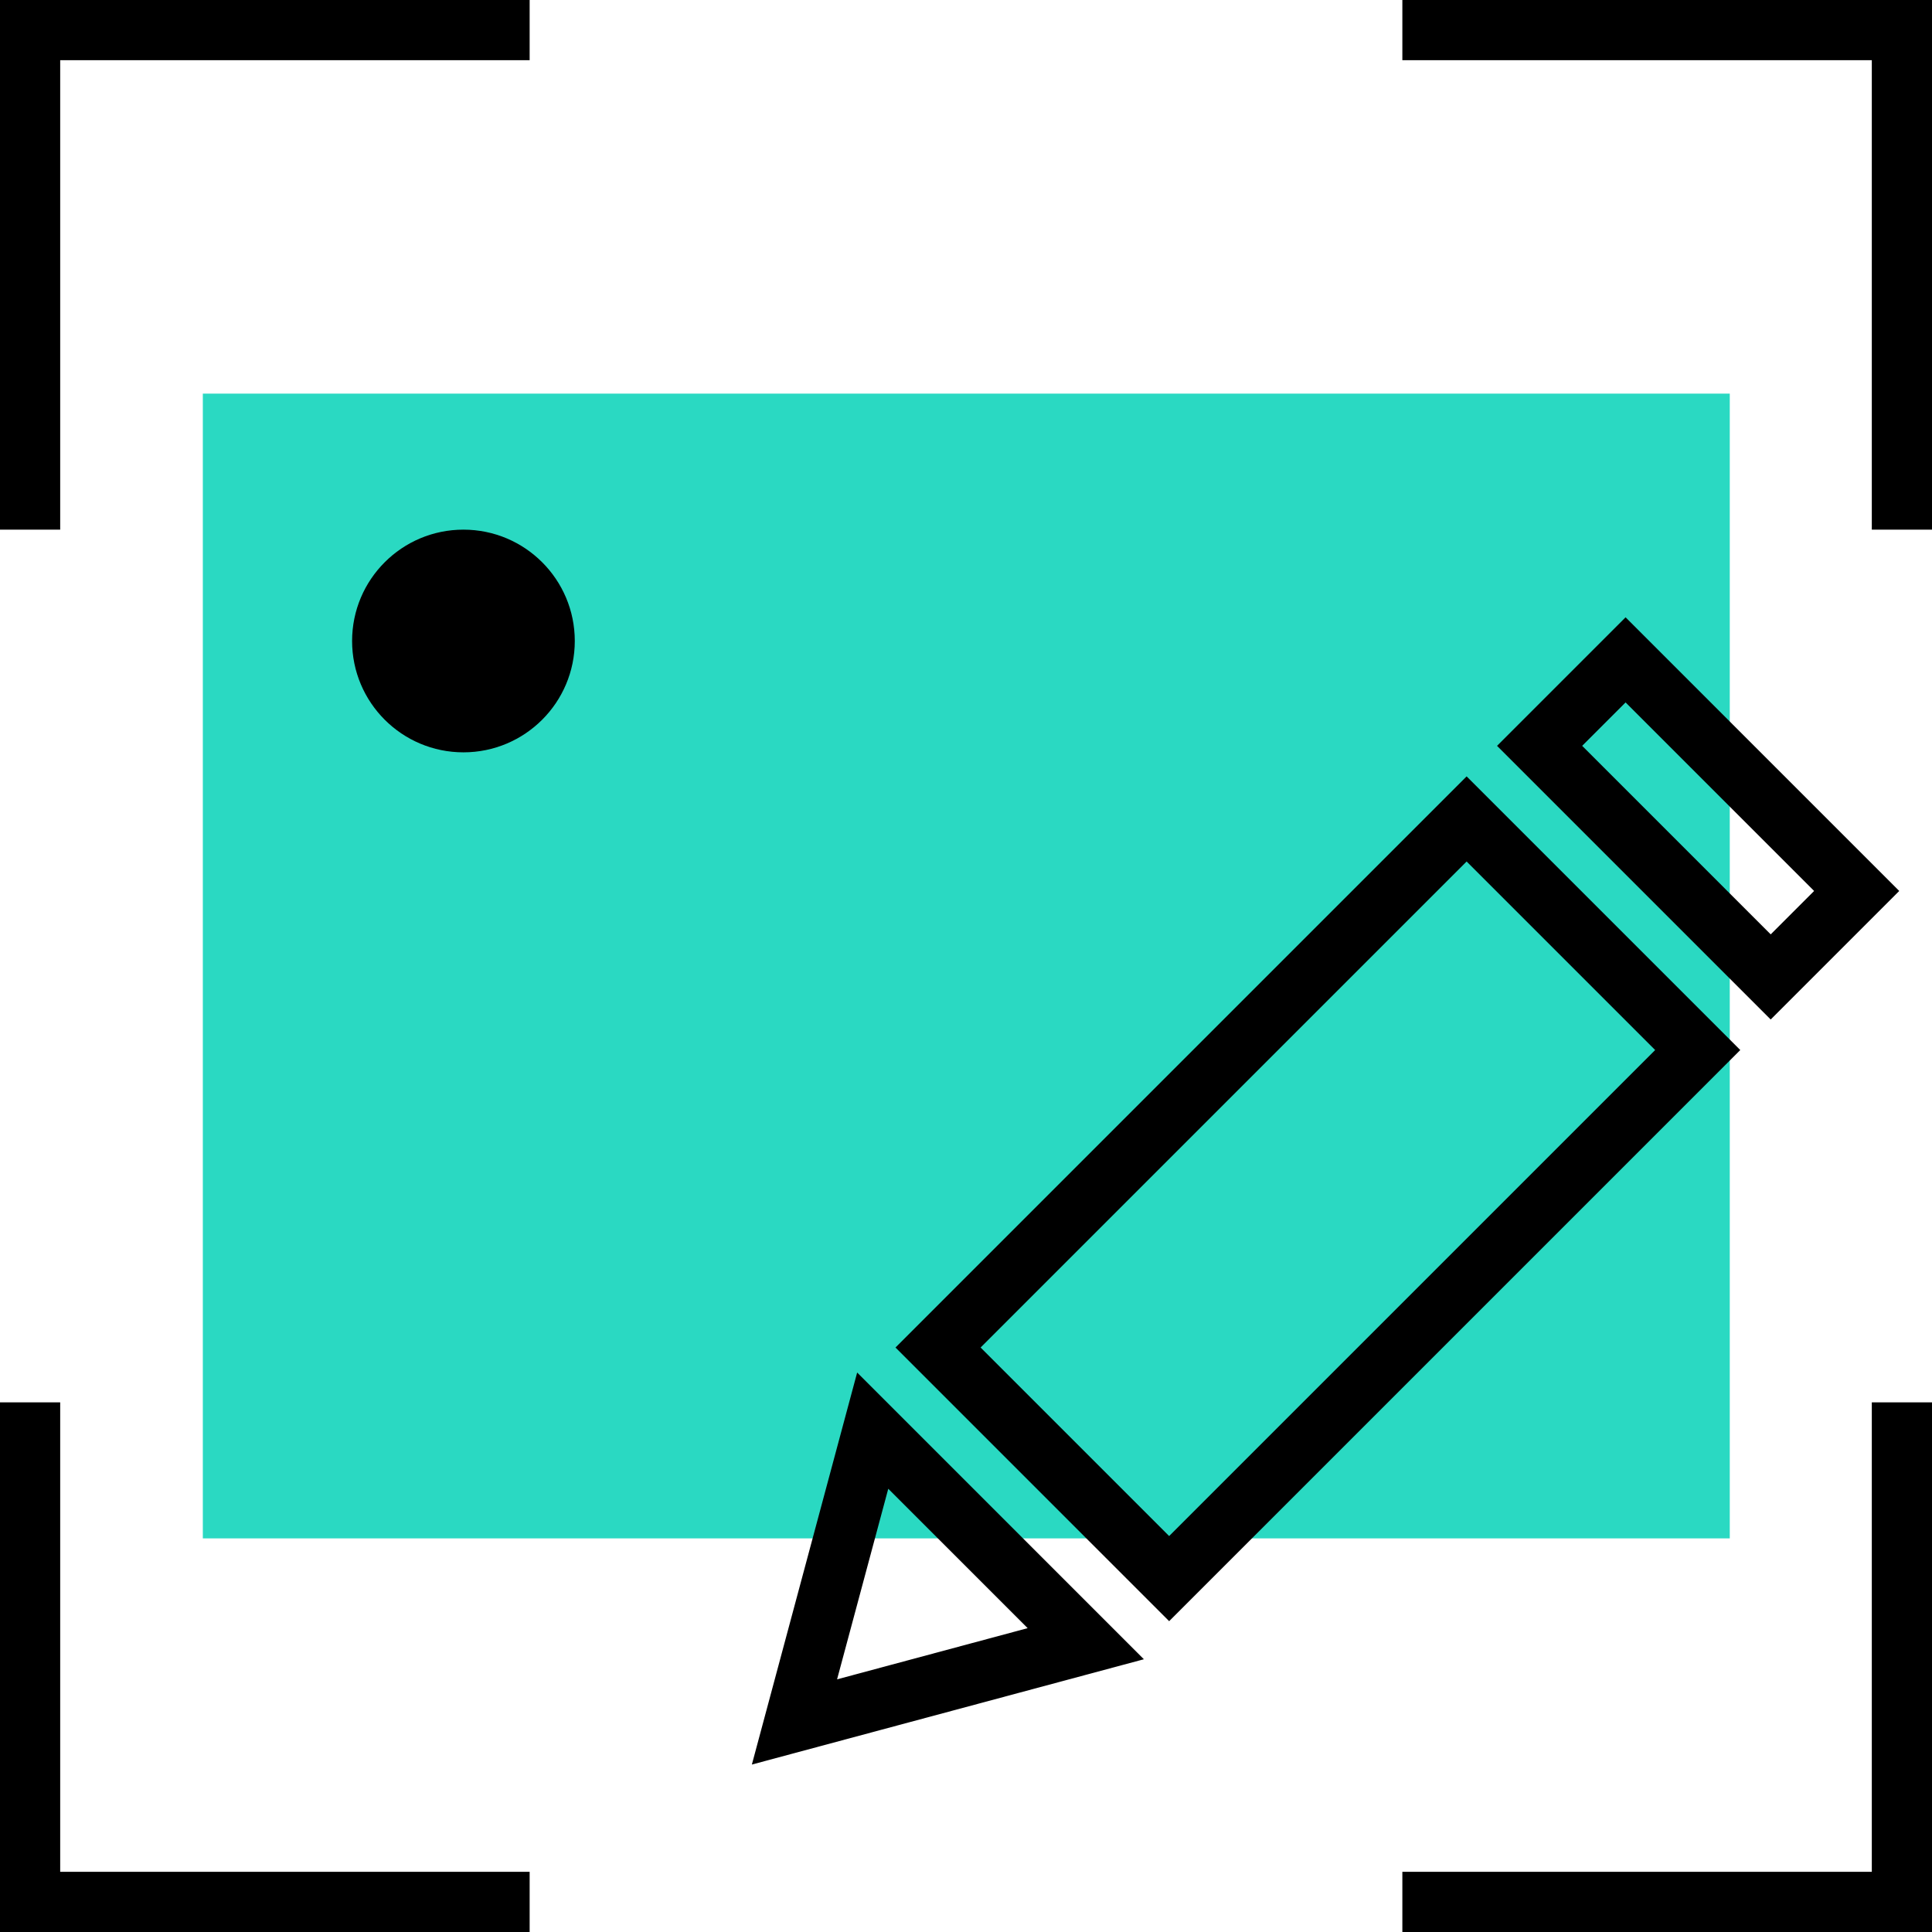
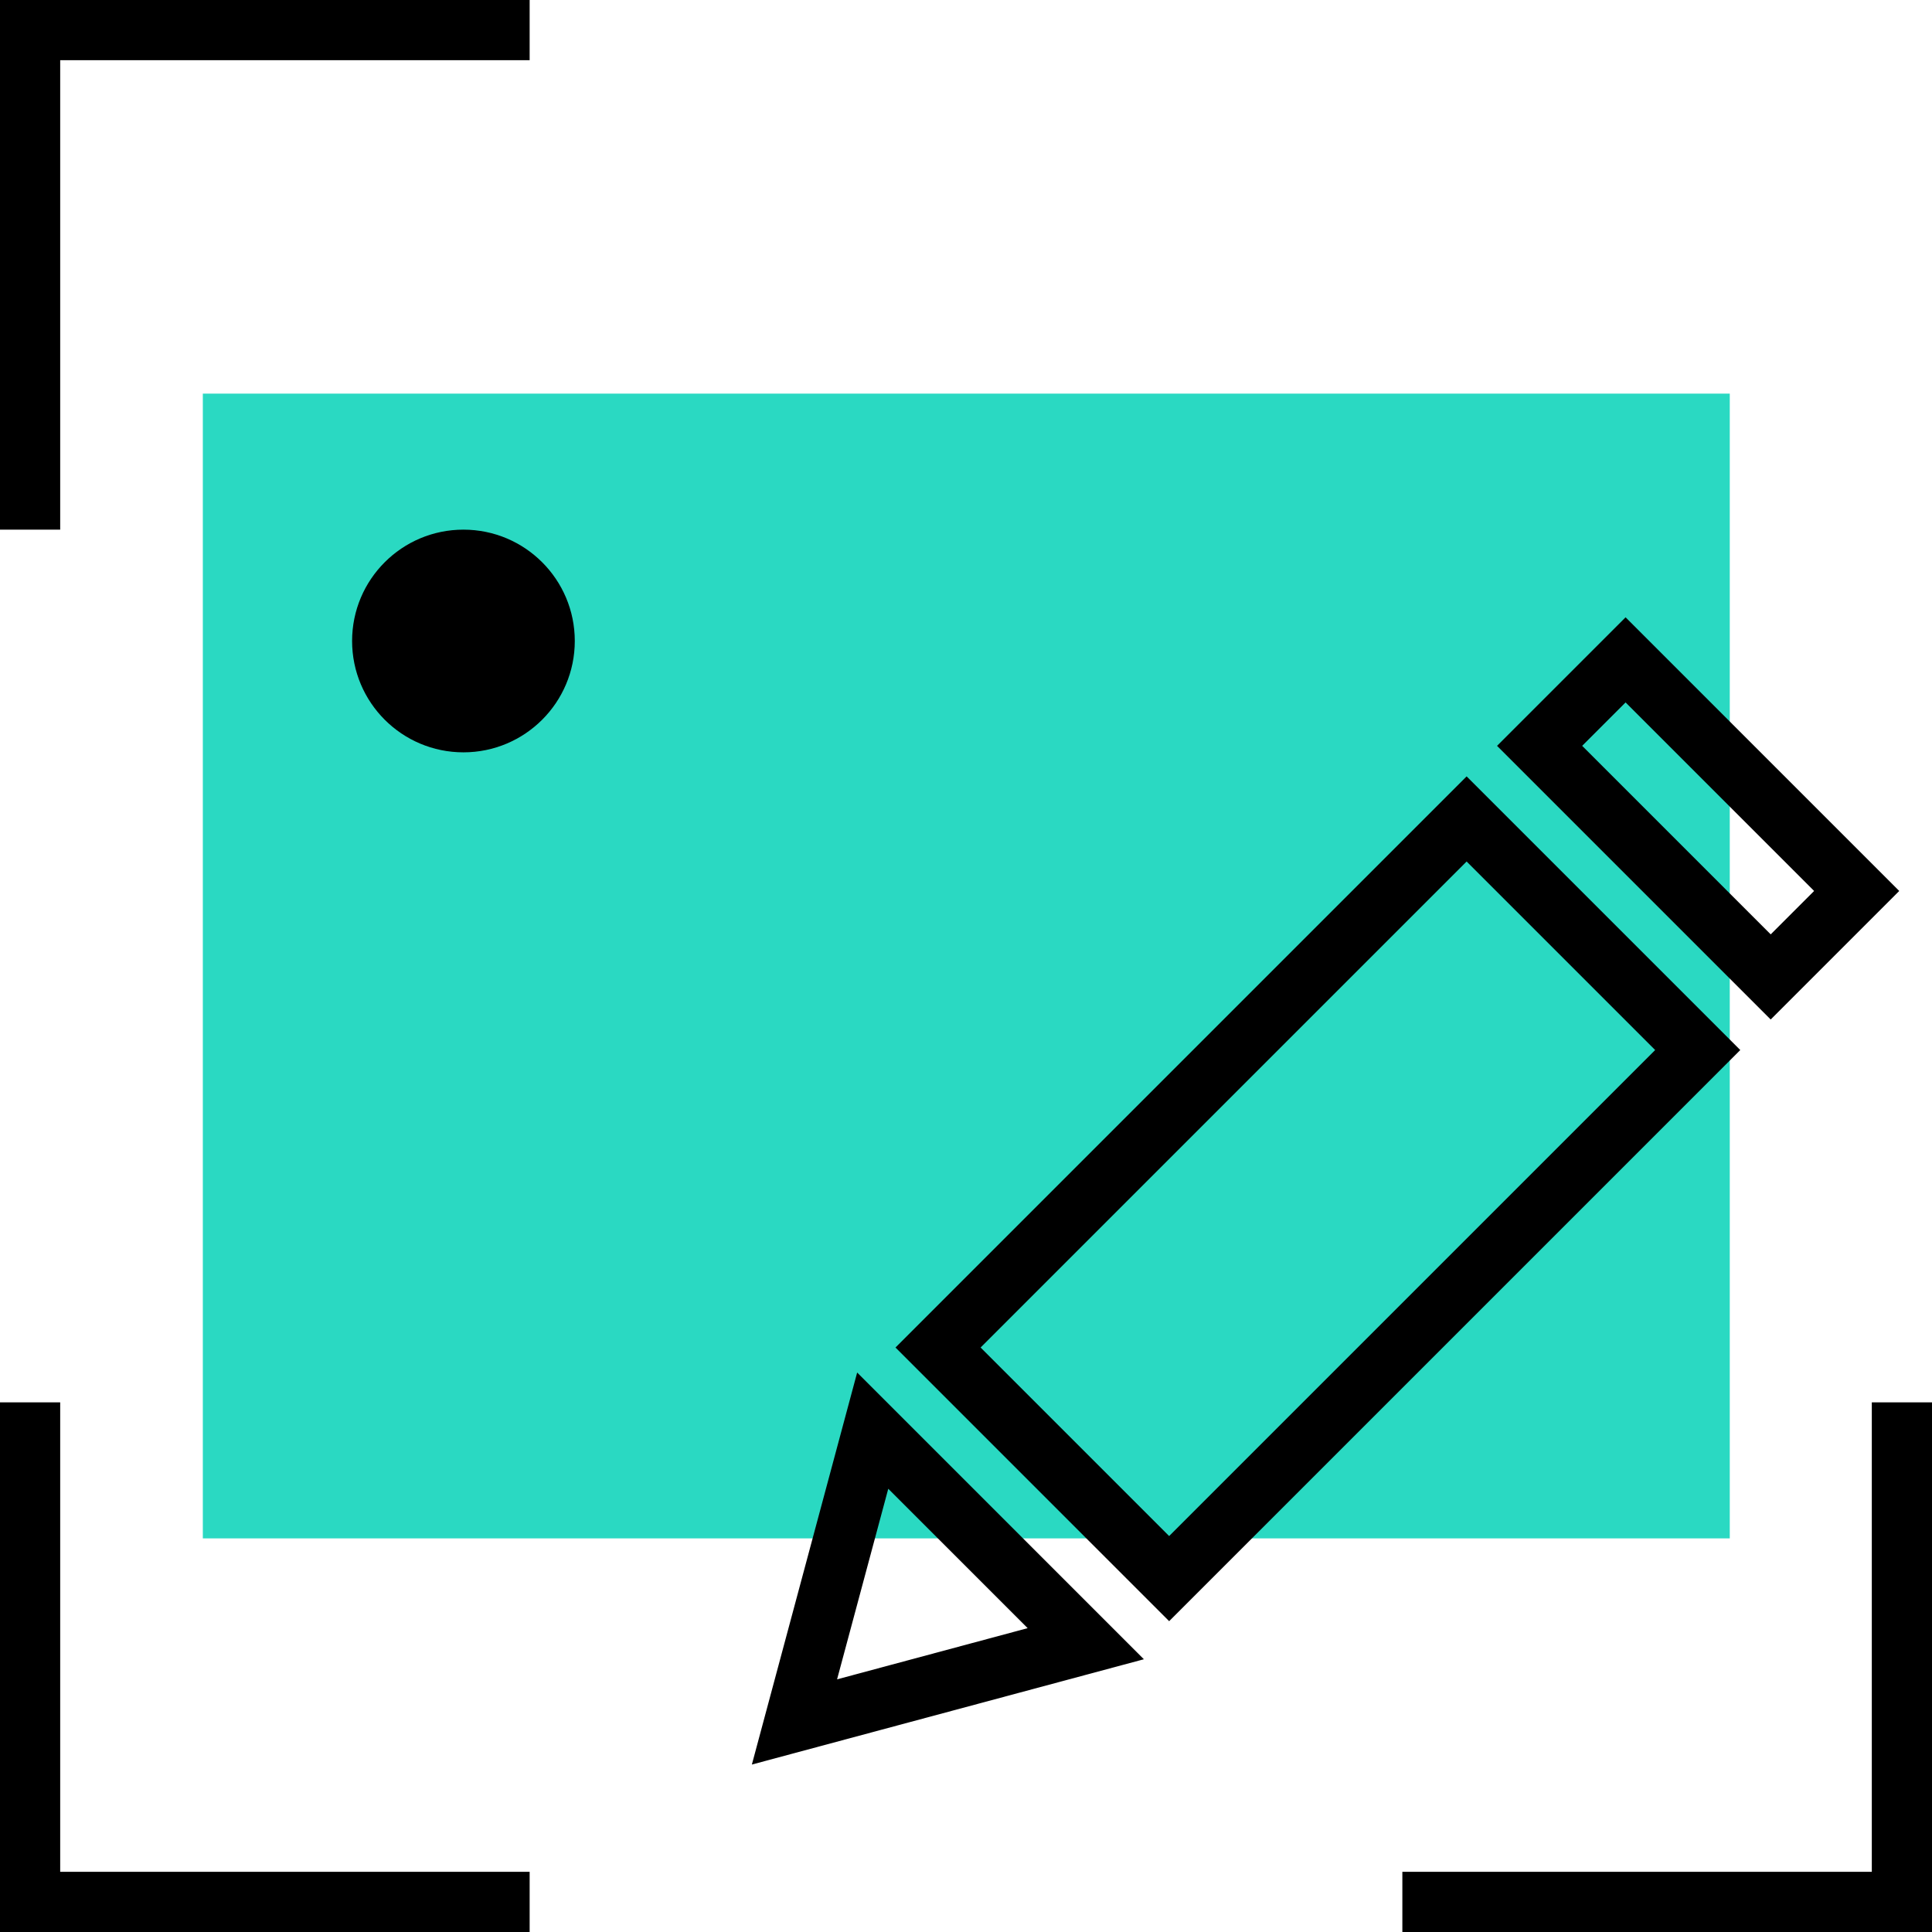
<svg xmlns="http://www.w3.org/2000/svg" id="sr" viewBox="0 0 32.1 32.1">
  <defs>
    <style>.cls-1{fill:none;stroke:#000;stroke-miterlimit:10;}.cls-2{fill:#2ad9c2;}</style>
  </defs>
  <title>define-the-rec-area</title>
  <polyline class="cls-1" points="0.5 8.8 0.5 0.5 8.8 0.5" />
  <polyline class="cls-1" points="8.8 31.6 0.5 31.6 0.5 23.3" />
-   <polyline class="cls-1" points="23.3 0.5 31.6 0.5 31.6 8.8" />
  <polyline class="cls-1" points="31.6 23.3 31.6 31.6 23.3 31.6" />
  <rect class="cls-2" x="3.37" y="6.54" width="25.37" height="19.02" />
  <circle cx="7.7" cy="10.65" r="1.85" />
  <rect class="cls-1" x="19.18" y="13.71" width="5.43" height="12.42" transform="translate(20.5 -9.65) rotate(45)" />
  <rect class="cls-1" x="25.5" y="12.59" width="5.43" height="2.02" transform="translate(17.88 -15.97) rotate(45)" />
  <polygon class="cls-1" points="13.2 28.61 18.04 27.31 14.5 23.77 13.2 28.61" />
</svg>